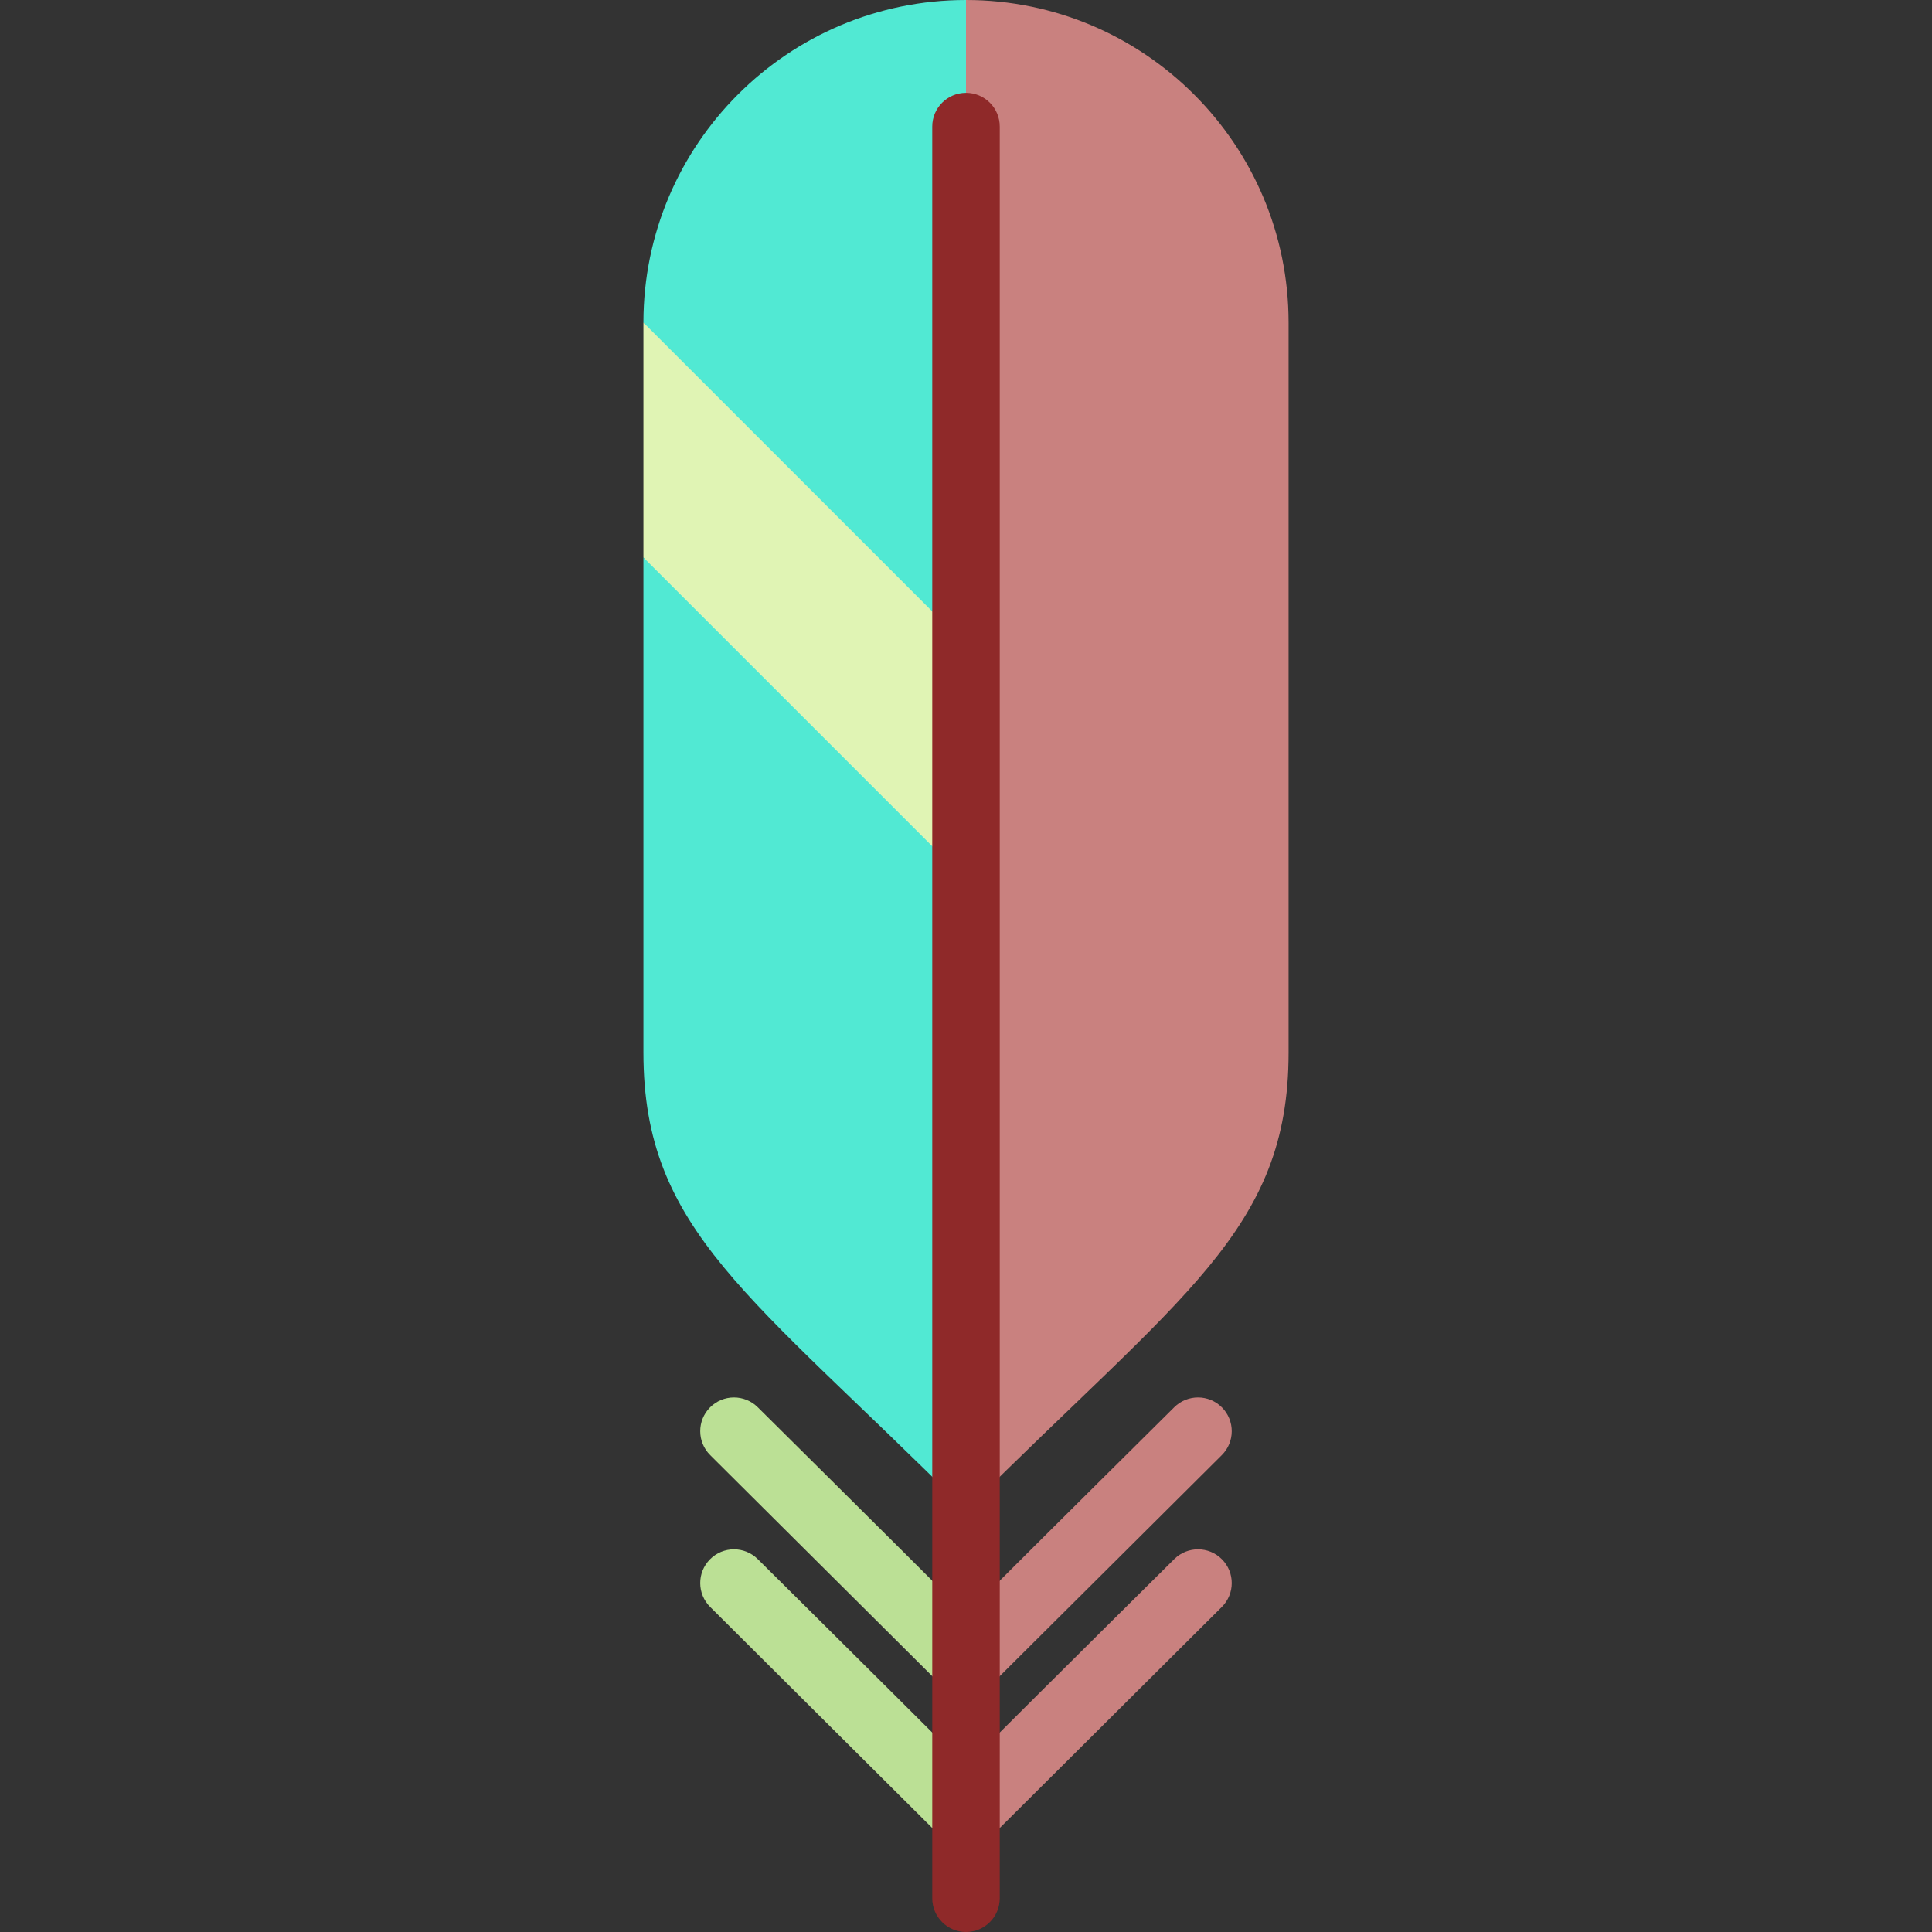
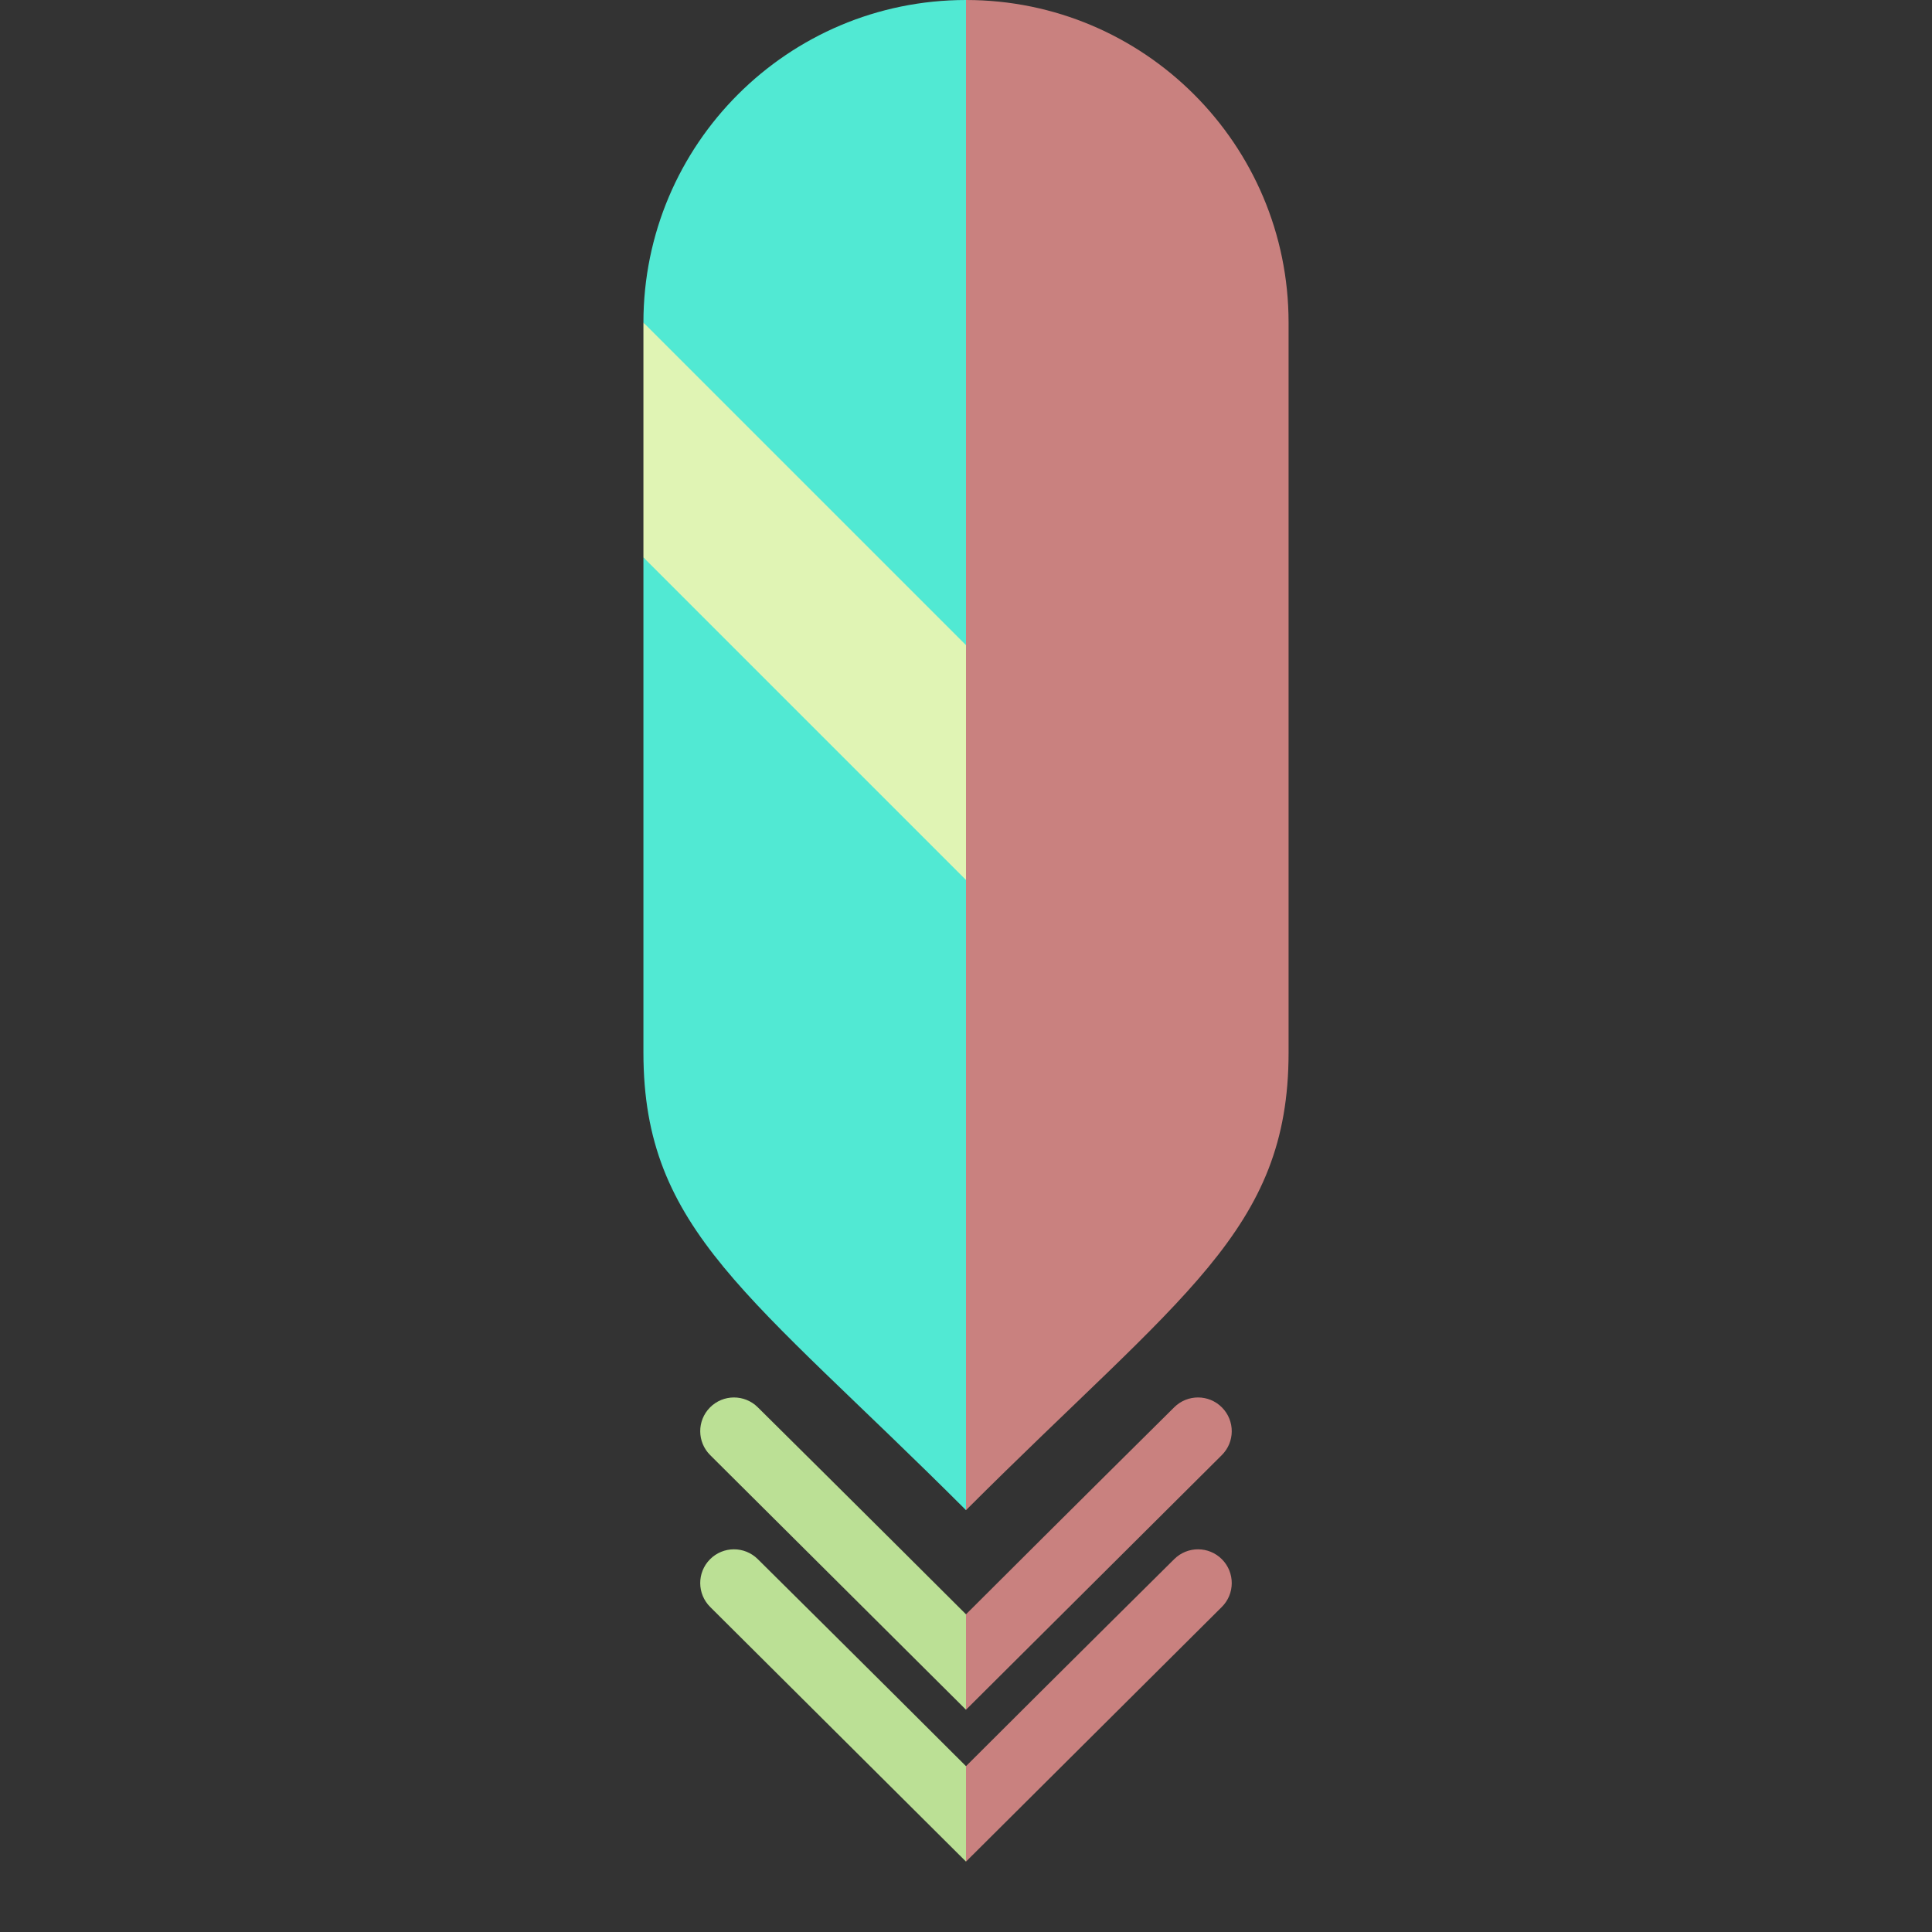
<svg xmlns="http://www.w3.org/2000/svg" height="800px" width="800px" version="1.1" id="Layer_1" viewBox="0 0 512 512" xml:space="preserve">
  <rect x="0" y="0" width="512" height="512" fill="#333333" stroke="none" />
  <path style="fill:#C9817F;" d="M341.486,85.486v193.464c0,47.209-28.283,64.056-85.486,121.259l-33.537-200.105L256,0  C303.209,0,341.486,38.277,341.486,85.486z" />
  <path style="fill:#51E9D3;" d="M256,0v204.509L170.514,85.486C170.514,38.277,208.791,0,256,0z" />
  <polygon style="fill:#E0F4B4;" points="256,170.972 256,266.743 170.514,147.72 170.514,85.486 " />
  <path style="fill:#51E9D3;" d="M256,233.206V400.21c-57.203-57.203-85.486-74.05-85.486-121.259V147.72L256,233.206z" />
  <g>
    <path style="fill:#C9817F;" d="M323.834,372.989c3.477,3.51,3.454,9.167-0.056,12.643C323.432,385.979,256,453.098,256,453.098   v-25.287c25.399-25.365,54.867-54.565,55.191-54.878C314.701,369.456,320.358,369.478,323.834,372.989z" />
    <path style="fill:#C9817F;" d="M323.834,413.233c3.477,3.51,3.454,9.167-0.056,12.643C323.432,426.223,256,493.342,256,493.342   v-25.287c25.399-25.365,54.867-54.565,55.191-54.878C314.701,409.701,320.358,409.723,323.834,413.233z" />
  </g>
  <g>
    <path style="fill:#BBE095;" d="M256,468.055v25.287c0,0-67.432-67.119-67.779-67.466c-3.51-3.477-3.544-9.133-0.067-12.643   c3.477-3.51,9.144-3.533,12.655-0.056C201.122,413.49,230.601,442.69,256,468.055z" />
    <path style="fill:#BBE095;" d="M256,427.811v25.287c0,0-67.432-67.119-67.779-67.466c-3.51-3.477-3.544-9.133-0.067-12.643   c3.477-3.51,9.144-3.533,12.655-0.056C201.122,373.246,230.601,402.445,256,427.811z" />
  </g>
-   <path style="fill:#8F2929;" d="M256,512c-4.939,0-8.943-4.004-8.943-8.943V33.537c0-4.939,4.004-8.943,8.943-8.943  c4.939,0,8.943,4.004,8.943,8.943v469.52C264.943,507.996,260.939,512,256,512z" />
</svg>